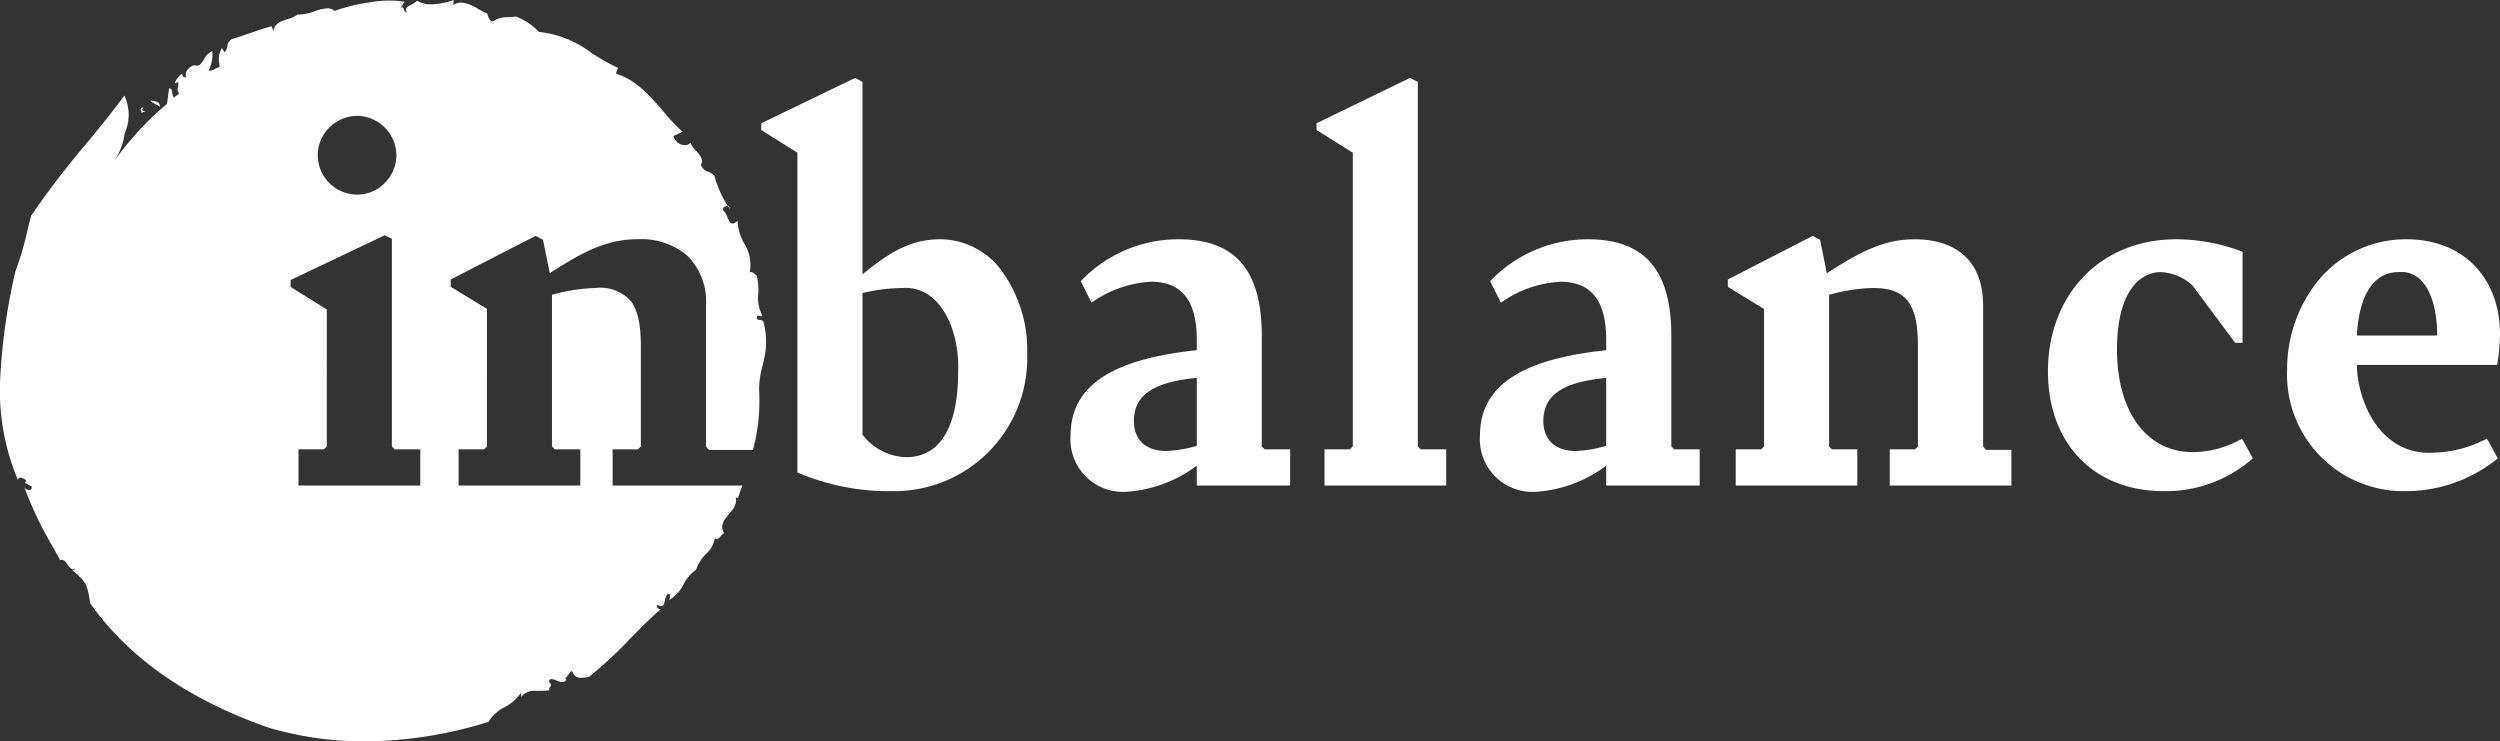
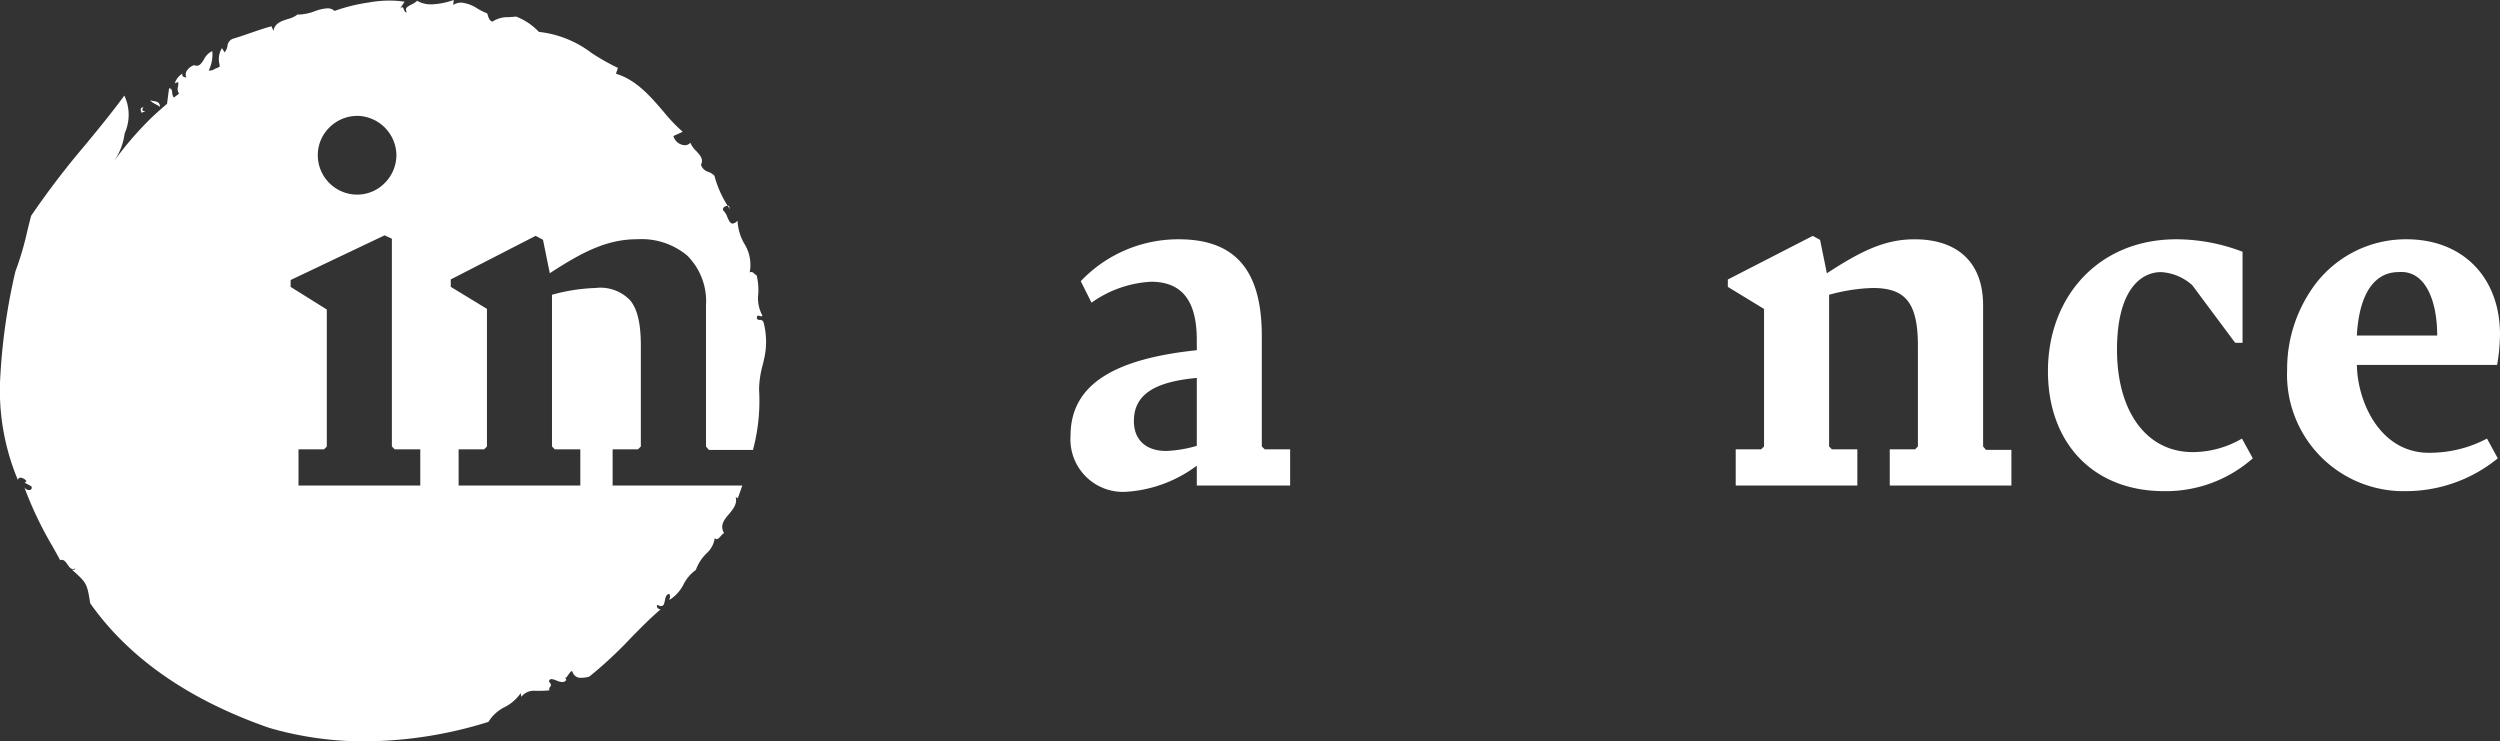
<svg xmlns="http://www.w3.org/2000/svg" width="226.771" height="67.246" viewBox="0 0 226.771 67.246">
  <rect x="0" y="0" width="226.771" height="67.246" fill="#333333" stroke="none" />
  <defs>
    <clipPath id="clip-path">
      <path id="path60" d="M75.59-155.353h226.77V-222.6H75.59Z" fill="#fff" />
    </clipPath>
  </defs>
  <g id="Group_34" data-name="Group 34" transform="translate(-11204.999 -17369.998)">
    <g id="g20" transform="translate(11218.014 17379.73)">
      <path id="path22" d="M0,0C-.323.012-.288.251-.171.5.687.148-.432.595,0,0" fill="#fff" />
    </g>
    <path id="Subtraction_1" data-name="Subtraction 1" d="M33.1,67.246h0a30.687,30.687,0,0,1-8.692-1.226c-7.272-2.531-12.731-6.331-16.224-11.295-.289-1.805-.319-1.862-1.648-3.042a.592.592,0,0,1,.095-.007h.051c.075,0,.122-.008.15-.118a.477.477,0,0,1-.215.059c-.213,0-.346-.2-.486-.4L6.119,51.2c-.13-.195-.278-.416-.513-.416a.467.467,0,0,0-.151.027c-.227-.419-.457-.834-.68-1.235A33.311,33.311,0,0,1,2.208,44.2a.512.512,0,0,0,.432.251.241.241,0,0,0,.211-.093.259.259,0,0,0-.011-.251l-.6-.317.166-.144a.8.8,0,0,0-.535-.32.251.251,0,0,0-.248.212A21.006,21.006,0,0,1,.037,34,54.629,54.629,0,0,1,1.4,24.613a27.053,27.053,0,0,0,1.079-3.671c.12-.485.232-.942.347-1.371a75.155,75.155,0,0,1,4.888-6.4c1.173-1.423,2.386-2.894,3.564-4.5l0,0a4.06,4.06,0,0,1,.031,3.418,5.691,5.691,0,0,1-.969,2.529l.182-.246a30.834,30.834,0,0,1,2.991-3.471c.514-.511,1.061-.985,1.591-1.444l.05-.043.179-1.4c.244,0,.265.18.288.388a.77.77,0,0,0,.15.451c.089-.071.179-.137.265-.2.069-.051.139-.1.208-.156a.718.718,0,0,1-.1-.615,1.335,1.335,0,0,0,.016-.463.471.471,0,0,1-.181.091.555.555,0,0,0-.126.054,1.594,1.594,0,0,1,.7-.893.261.261,0,0,0,0,.209A.309.309,0,0,0,16.77,7a.471.471,0,0,1,.146.05.655.655,0,0,1-.025-.535,1.224,1.224,0,0,1,.724-.608.6.6,0,0,0,.237.055c.288,0,.467-.284.656-.585a1.525,1.525,0,0,1,.747-.74A3.2,3.2,0,0,1,18.927,6.4h.065a.772.772,0,0,0,.458-.128A.786.786,0,0,1,19.7,6.17c.053-.029.1-.059.153-.088l.079-.047c-.007-.07-.015-.142-.024-.218a1.892,1.892,0,0,1,.224-1.451l.247.383a1.312,1.312,0,0,0,.254-.573.764.764,0,0,1,.592-.69c.527-.16,1.045-.339,1.546-.512.674-.233,1.31-.453,1.859-.587L24.8,2.8c.125-.7.722-.887,1.3-1.071a2.386,2.386,0,0,0,.89-.414c.048,0,.1.005.151.005a4.382,4.382,0,0,0,1.36-.285l.084-.028A3.806,3.806,0,0,1,29.7.754a.9.9,0,0,1,.642.238,15.744,15.744,0,0,1,3.1-.765A10.594,10.594,0,0,1,35.314.053a9.407,9.407,0,0,1,1.382.1l-.413.639c.087-.095.152-.138.2-.138.072,0,.106.088.145.191l.015.038c.043.111.1.229.229.229a.254.254,0,0,0,.048,0,.359.359,0,0,1-.095-.295c.039-.173.267-.29.508-.414a1.633,1.633,0,0,0,.5-.333,2.511,2.511,0,0,0,1.311.325A6.741,6.741,0,0,0,41.157,0L41.11.45a1.379,1.379,0,0,1,.731-.213,3.177,3.177,0,0,1,1.47.543,6.6,6.6,0,0,0,.881.436c.017.041.033.095.05.151.071.23.168.545.431.592a2.465,2.465,0,0,1,1.418-.4c.2-.011.43-.023.718-.057a5.615,5.615,0,0,1,2.074,1.391,9.6,9.6,0,0,1,4.78,1.915,20.123,20.123,0,0,0,2.387,1.35l-.179.531c1.83.536,3.153,2.08,4.32,3.442a15,15,0,0,0,1.736,1.823l-.844.385a1.133,1.133,0,0,0,1.029.834.643.643,0,0,0,.51-.23,2.123,2.123,0,0,0,.52.743c.363.392.7.763.441,1.255a.967.967,0,0,0,.665.646,1.464,1.464,0,0,1,.556.355,9.687,9.687,0,0,0,1.208,2.738H66a.473.473,0,0,0-.37.148.273.273,0,0,0-.033.252,1.5,1.5,0,0,1,.374.6c.133.306.259.6.486.6a.693.693,0,0,0,.445-.27,4.575,4.575,0,0,0,.6,2.073,3.624,3.624,0,0,1,.5,2.64.258.258,0,0,1,.149-.055.448.448,0,0,1,.272.156.865.865,0,0,0,.211.156,5.706,5.706,0,0,1,.149,1.661,3.286,3.286,0,0,0,.377,1.989.11.11,0,0,1-.106.06.524.524,0,0,1-.141-.029.532.532,0,0,0-.138-.029.1.1,0,0,0-.078.03.3.3,0,0,0-.037.22.237.237,0,0,0,.258.138.329.329,0,0,1,.338.191,6.947,6.947,0,0,1,.1,3.14c-.052.248-.11.494-.167.733a8.817,8.817,0,0,0-.335,2.233,17.308,17.308,0,0,1-.552,5.493H64.3l-.26-.309V27.714a5.849,5.849,0,0,0-1.719-4.546A6.469,6.469,0,0,0,57.828,21.7c-2.715,0-4.891,1.084-7.957,3.083l-.617-3.032-.667-.358-7.7,3.955v.669l3.283,2V40.5l-.254.259H41.6v3.284h11.04V40.757H50.323l-.253-.259V26.739a16.329,16.329,0,0,1,3.955-.616,3.716,3.716,0,0,1,3.149,1.135c.652.8.956,2.106.956,4.1V40.5l-.26.259h-2.3v3.284H67.333c-.132.384-.266.762-.408,1.156l-.192-.115c.161.629-.231,1.1-.611,1.549-.438.522-.851,1.015-.447,1.724a1.151,1.151,0,0,0-.295.269c-.129.145-.25.282-.372.282a.216.216,0,0,1-.171-.108,2.311,2.311,0,0,1-.778,1.423,3.988,3.988,0,0,0-.937,1.472A3.642,3.642,0,0,0,62.007,53a3.507,3.507,0,0,1-1.289,1.42,1.091,1.091,0,0,1,.024-.137.463.463,0,0,0-.038-.415c-.28.041-.337.324-.393.6s-.1.507-.343.507a.788.788,0,0,1-.342-.106.178.178,0,0,0-.026.2.364.364,0,0,0,.286.2.123.123,0,0,0,.053-.011c-.946.808-1.823,1.7-2.752,2.648a37.3,37.3,0,0,1-3.741,3.475,2.846,2.846,0,0,1-.7.1.779.779,0,0,1-.7-.3A1.1,1.1,0,0,1,51.954,61c-.032-.072-.054-.124-.094-.124-.066,0-.175.131-.485.585a.123.123,0,0,0-.05-.015.025.025,0,0,0-.023.01c-.012.018-.006.06.021.128.013.033.029.066.041.091a.212.212,0,0,1,.02.048.187.187,0,0,1-.031-.037.4.4,0,0,1-.352.181,1.506,1.506,0,0,1-.513-.134l-.034-.013a1.346,1.346,0,0,0-.428-.121c-.129,0-.2.069-.237.216.268.29.19.393.107.5a.26.26,0,0,0-.052.3,6.609,6.609,0,0,1-.8.045l-.257,0H48.77l-.226,0a1.434,1.434,0,0,0-1.257.55l-.055-.34a3.881,3.881,0,0,1-1.452,1.268,3.574,3.574,0,0,0-1.472,1.342A38.156,38.156,0,0,1,33.1,67.246ZM27.076,40.757v3.283H38.123V40.757H35.8l-.253-.259V21.654l-.659-.308L26.362,25.4v.623l3.282,2.052V40.5l-.255.259Zm5.341-30.245a3.577,3.577,0,0,0-2.544,1.058,3.5,3.5,0,0,0-1.046,2.484,3.579,3.579,0,0,0,3.59,3.6A3.5,3.5,0,0,0,34.9,16.6a3.591,3.591,0,0,0,1.058-2.55,3.614,3.614,0,0,0-3.543-3.542Z" transform="translate(11204.999 17369.998)" fill="#fff" />
    <g id="g28" transform="translate(11271.114 17388.66)">
-       <path id="path30" d="M0,0C-.035-.007-.069.017-.1.017c.061.107.116.2.192.313Z" fill="#fff" />
+       <path id="path30" d="M0,0C-.035-.007-.069.017-.1.017c.061.107.116.2.192.313" fill="#fff" />
    </g>
    <g id="g32" transform="translate(11218.618 17379.088)">
      <path id="path34" d="M0,0C.179.276.632.387.9.607.865-.023.363.163,0,0" fill="#fff" />
    </g>
    <g id="g44" transform="translate(11295.558 17394.168)">
-       <path id="path46" d="M0,0A12.221,12.221,0,0,1,2.616,8.011,12.066,12.066,0,0,1-9.7,20.38a20.951,20.951,0,0,1-8.528-1.693V-10.319l-3.281-2.057v-.616l8.52-4.109.665.365V.717C-9.653-1.492-7.752-2.467-5.24-2.467A6.991,6.991,0,0,1,0,0M-3.647,9.552c.152-3.751-1.593-7.809-5.032-7.6a16.9,16.9,0,0,0-3.647.459V15.252A5.166,5.166,0,0,0-8.369,17.3c3.233,0,4.723-2.977,4.723-7.752" fill="#fff" />
-     </g>
+       </g>
    <g id="g48" transform="translate(11319.718 17410.754)">
      <path id="path50" d="M0,0H2.307V3.284H-6.159v-1.8a11.94,11.94,0,0,1-6.371,2.367,4.764,4.764,0,0,1-5.081-5.085c0-4.725,4.105-6.984,11.452-7.756v-.925c0-3.485-1.284-5.285-4.16-5.285a10.229,10.229,0,0,0-5.391,1.9l-.975-1.951a12.2,12.2,0,0,1,8.885-3.8c5.279,0,7.537,2.977,7.537,8.779V-.259ZM-6.159-.316V-6.475c-3.9.359-5.644,1.541-5.705,3.8C-11.912-.824-10.732.151-8.933.151A11.447,11.447,0,0,0-6.159-.316" fill="#fff" />
    </g>
    <g id="g52" transform="translate(11325.142 17414.039)">
-       <path id="path54" d="M0,0V-3.284H2.307l.261-.259V-30.188L-.721-32.245v-.616l8.473-4.111.715.367V-3.543l.26.259H11.04V0Z" fill="#fff" />
-     </g>
+       </g>
    <g id="g56" transform="translate(11129.409 17592.598)">
      <g id="g58" clip-path="url(#clip-path)">
        <g id="g64" transform="translate(227.446 -181.843)">
-           <path id="path66" d="M0,0H2.32V3.284H-6.159v-1.8a11.9,11.9,0,0,1-6.365,2.367,4.768,4.768,0,0,1-5.087-5.085c0-4.725,4.112-6.984,11.452-7.756v-.925c0-3.485-1.284-5.285-4.153-5.285a10.241,10.241,0,0,0-5.4,1.9l-.976-1.951a12.22,12.22,0,0,1,8.884-3.8c5.293,0,7.552,2.977,7.552,8.779V-.259ZM-6.159-.316V-6.475c-3.9.359-5.644,1.541-5.7,3.8C-11.905-.824-10.724.151-8.925.151A11.385,11.385,0,0,0-6.159-.316" fill="#fff" />
-         </g>
+           </g>
        <g id="g68" transform="translate(255.734 -181.793)">
          <path id="path70" d="M0,0H2.307V3.235H-8.727V-.049h2.3l.253-.259V-9.451c0-3.951-1.173-5.233-4.1-5.233a16.3,16.3,0,0,0-3.956.616V-.308l.255.259h2.307V3.235H-22.7V-.049h2.307l.261-.259V-12.785l-3.283-2v-.668l7.7-3.956.667.359.617,3.032C-11.2-18.128-9.091-19.1-6.473-19.1c3.692,0,6.213,1.9,6.213,6.009V-.308Z" fill="#fff" />
        </g>
        <g id="g72" transform="translate(261.356 -188.935)">
          <path id="path74" d="M0,0C0-6.725,4.567-11.96,11.652-11.96a16.88,16.88,0,0,1,6,1.132v8.261h-.667L13.087-7.8a4.646,4.646,0,0,0-2.823-1.183c-1.895,0-4,1.7-4,7.04,0,5.595,2.664,9.288,6.875,9.288A8.882,8.882,0,0,0,17.6,6.117l.981,1.792a11.882,11.882,0,0,1-8.059,2.976C4.155,10.885,0,6.576,0,0" fill="#fff" />
        </g>
        <g id="g76" transform="translate(301.18 -182.818)">
          <path id="path78" d="M0,0,.981,1.792A13.173,13.173,0,0,1-7.292,4.768,10.572,10.572,0,0,1-18.128-6.267,12.824,12.824,0,0,1-15.56-14.02a10.31,10.31,0,0,1,8.268-4.057c5.129,0,8.473,3.493,8.473,8.627A17.5,17.5,0,0,1,.92-6.677H-11.8c.041,3.285,2.1,8.219,6.923,7.96A11.049,11.049,0,0,0,0,0M-11.8-9.344h7.285c0-3.083-1.028-5.957-3.5-5.757-2.251,0-3.589,2.057-3.789,5.757" fill="#fff" />
        </g>
      </g>
    </g>
  </g>
</svg>